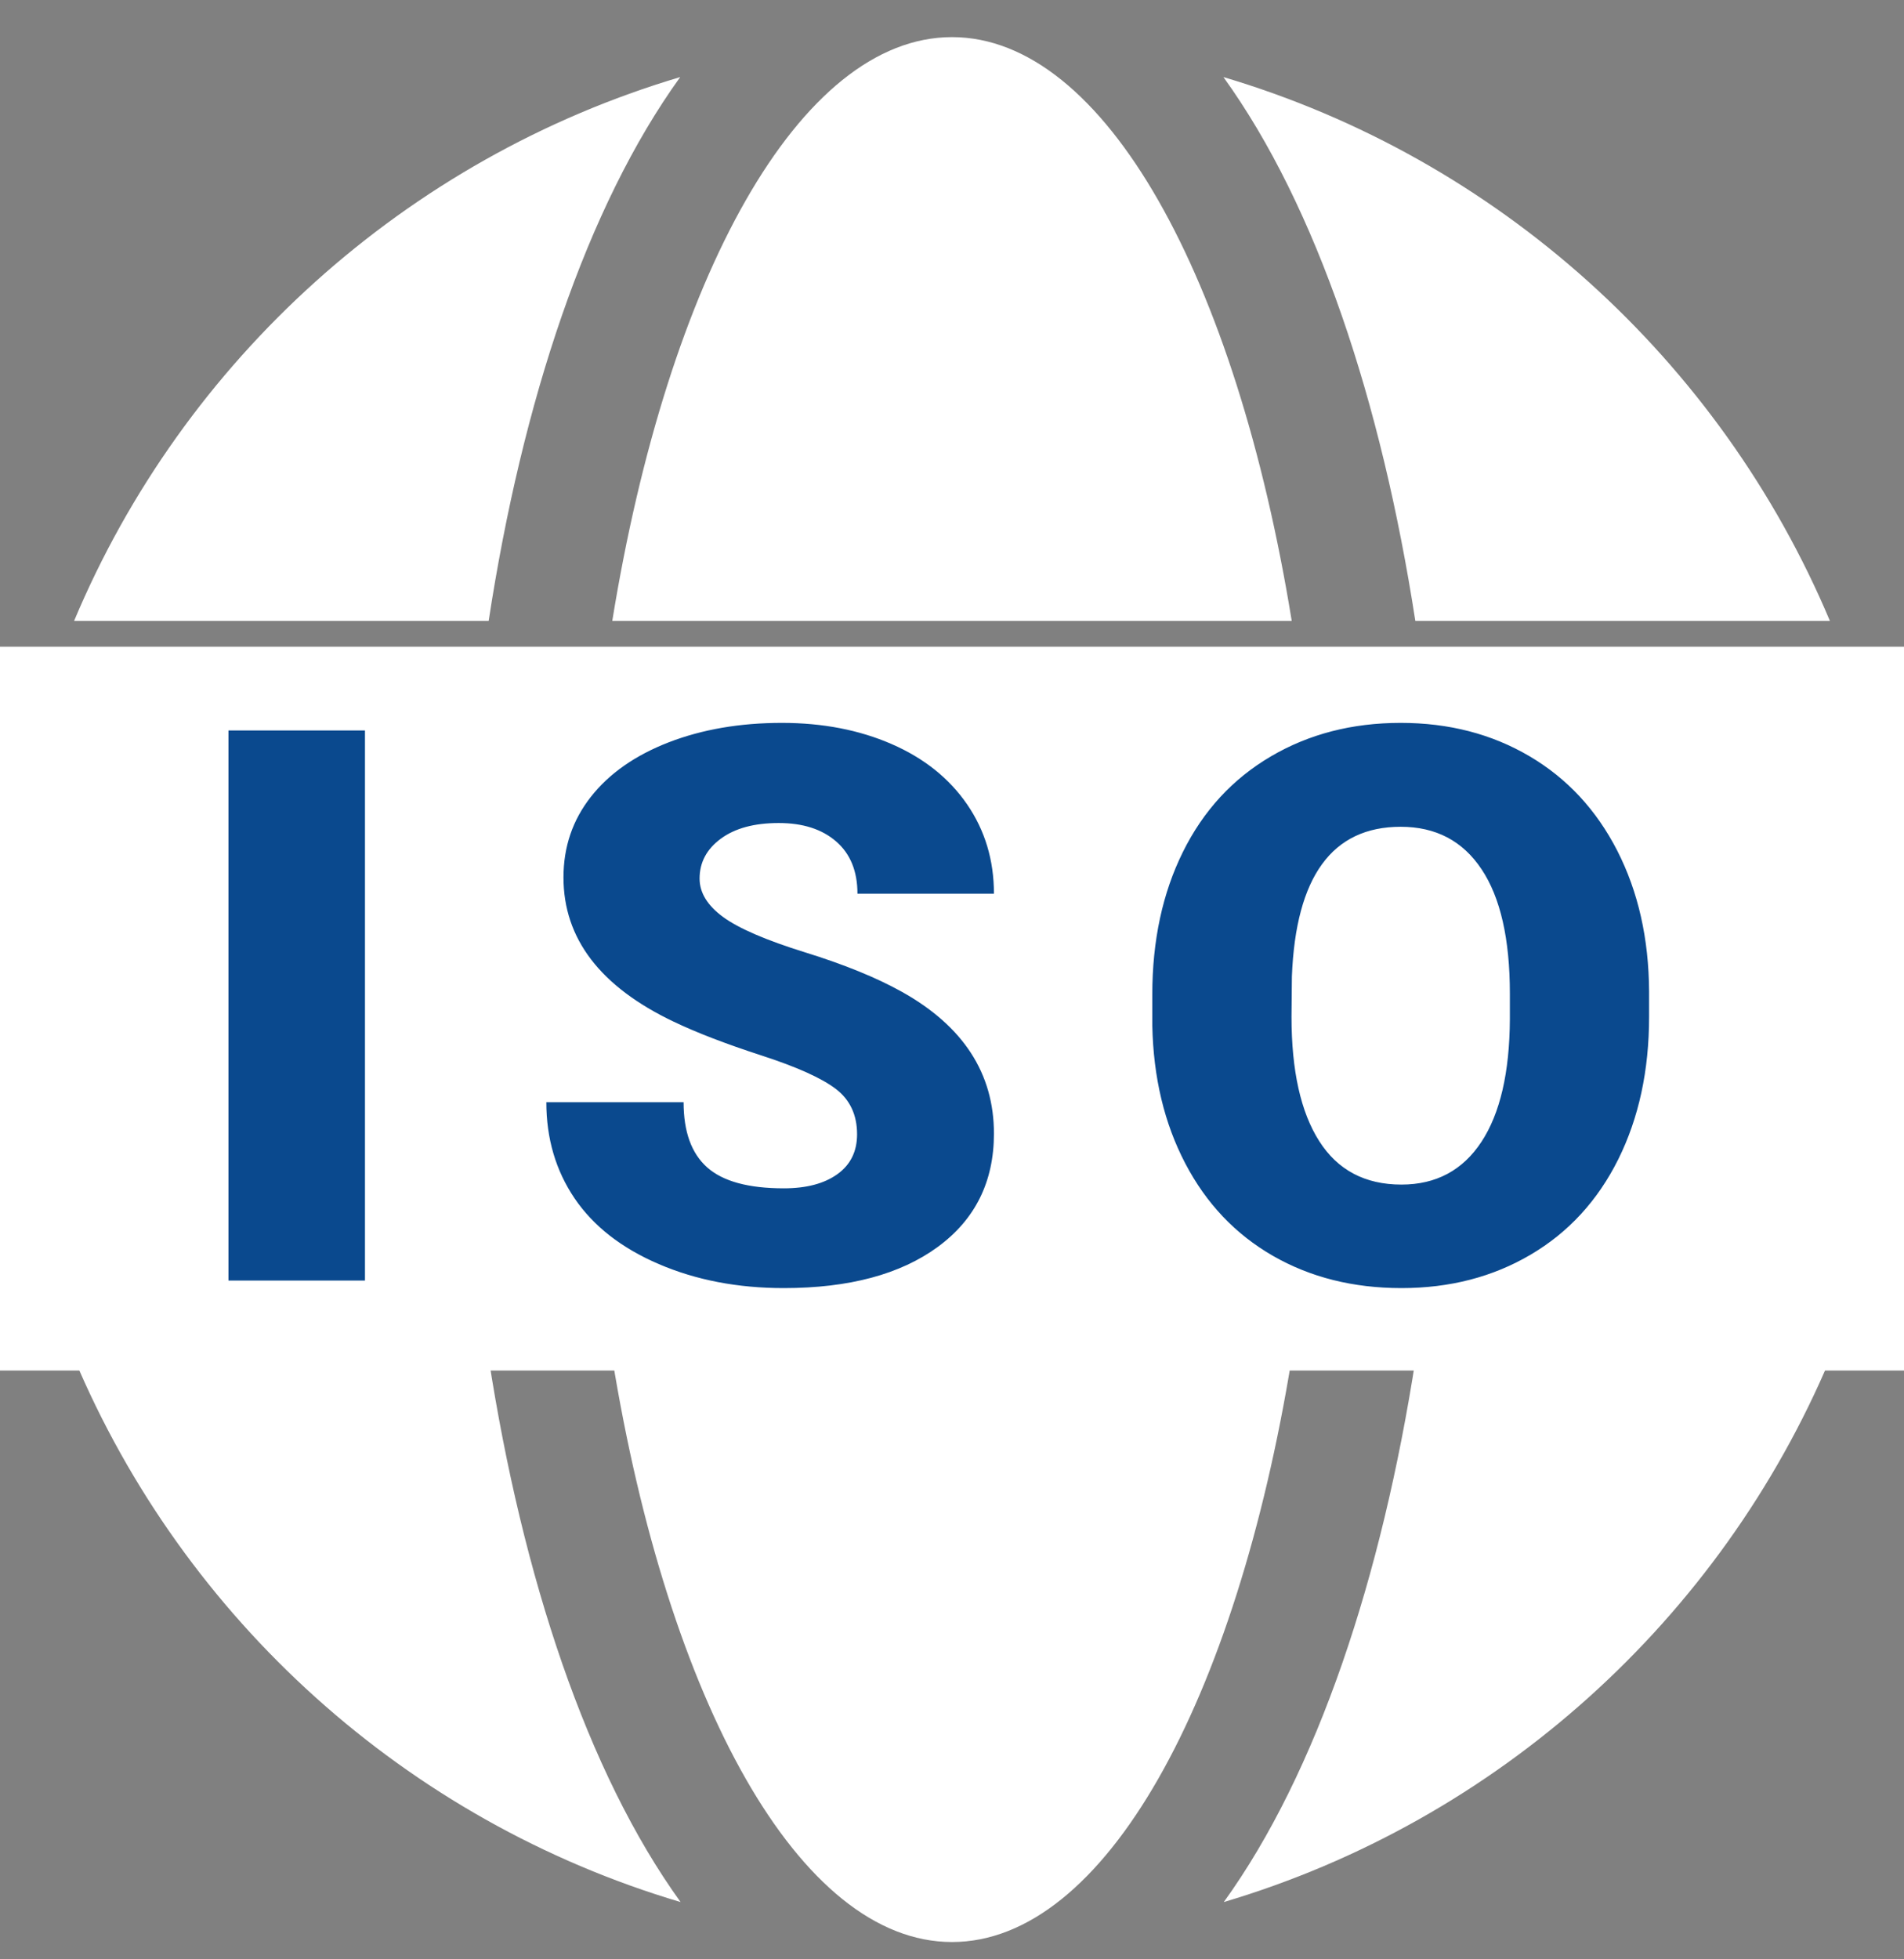
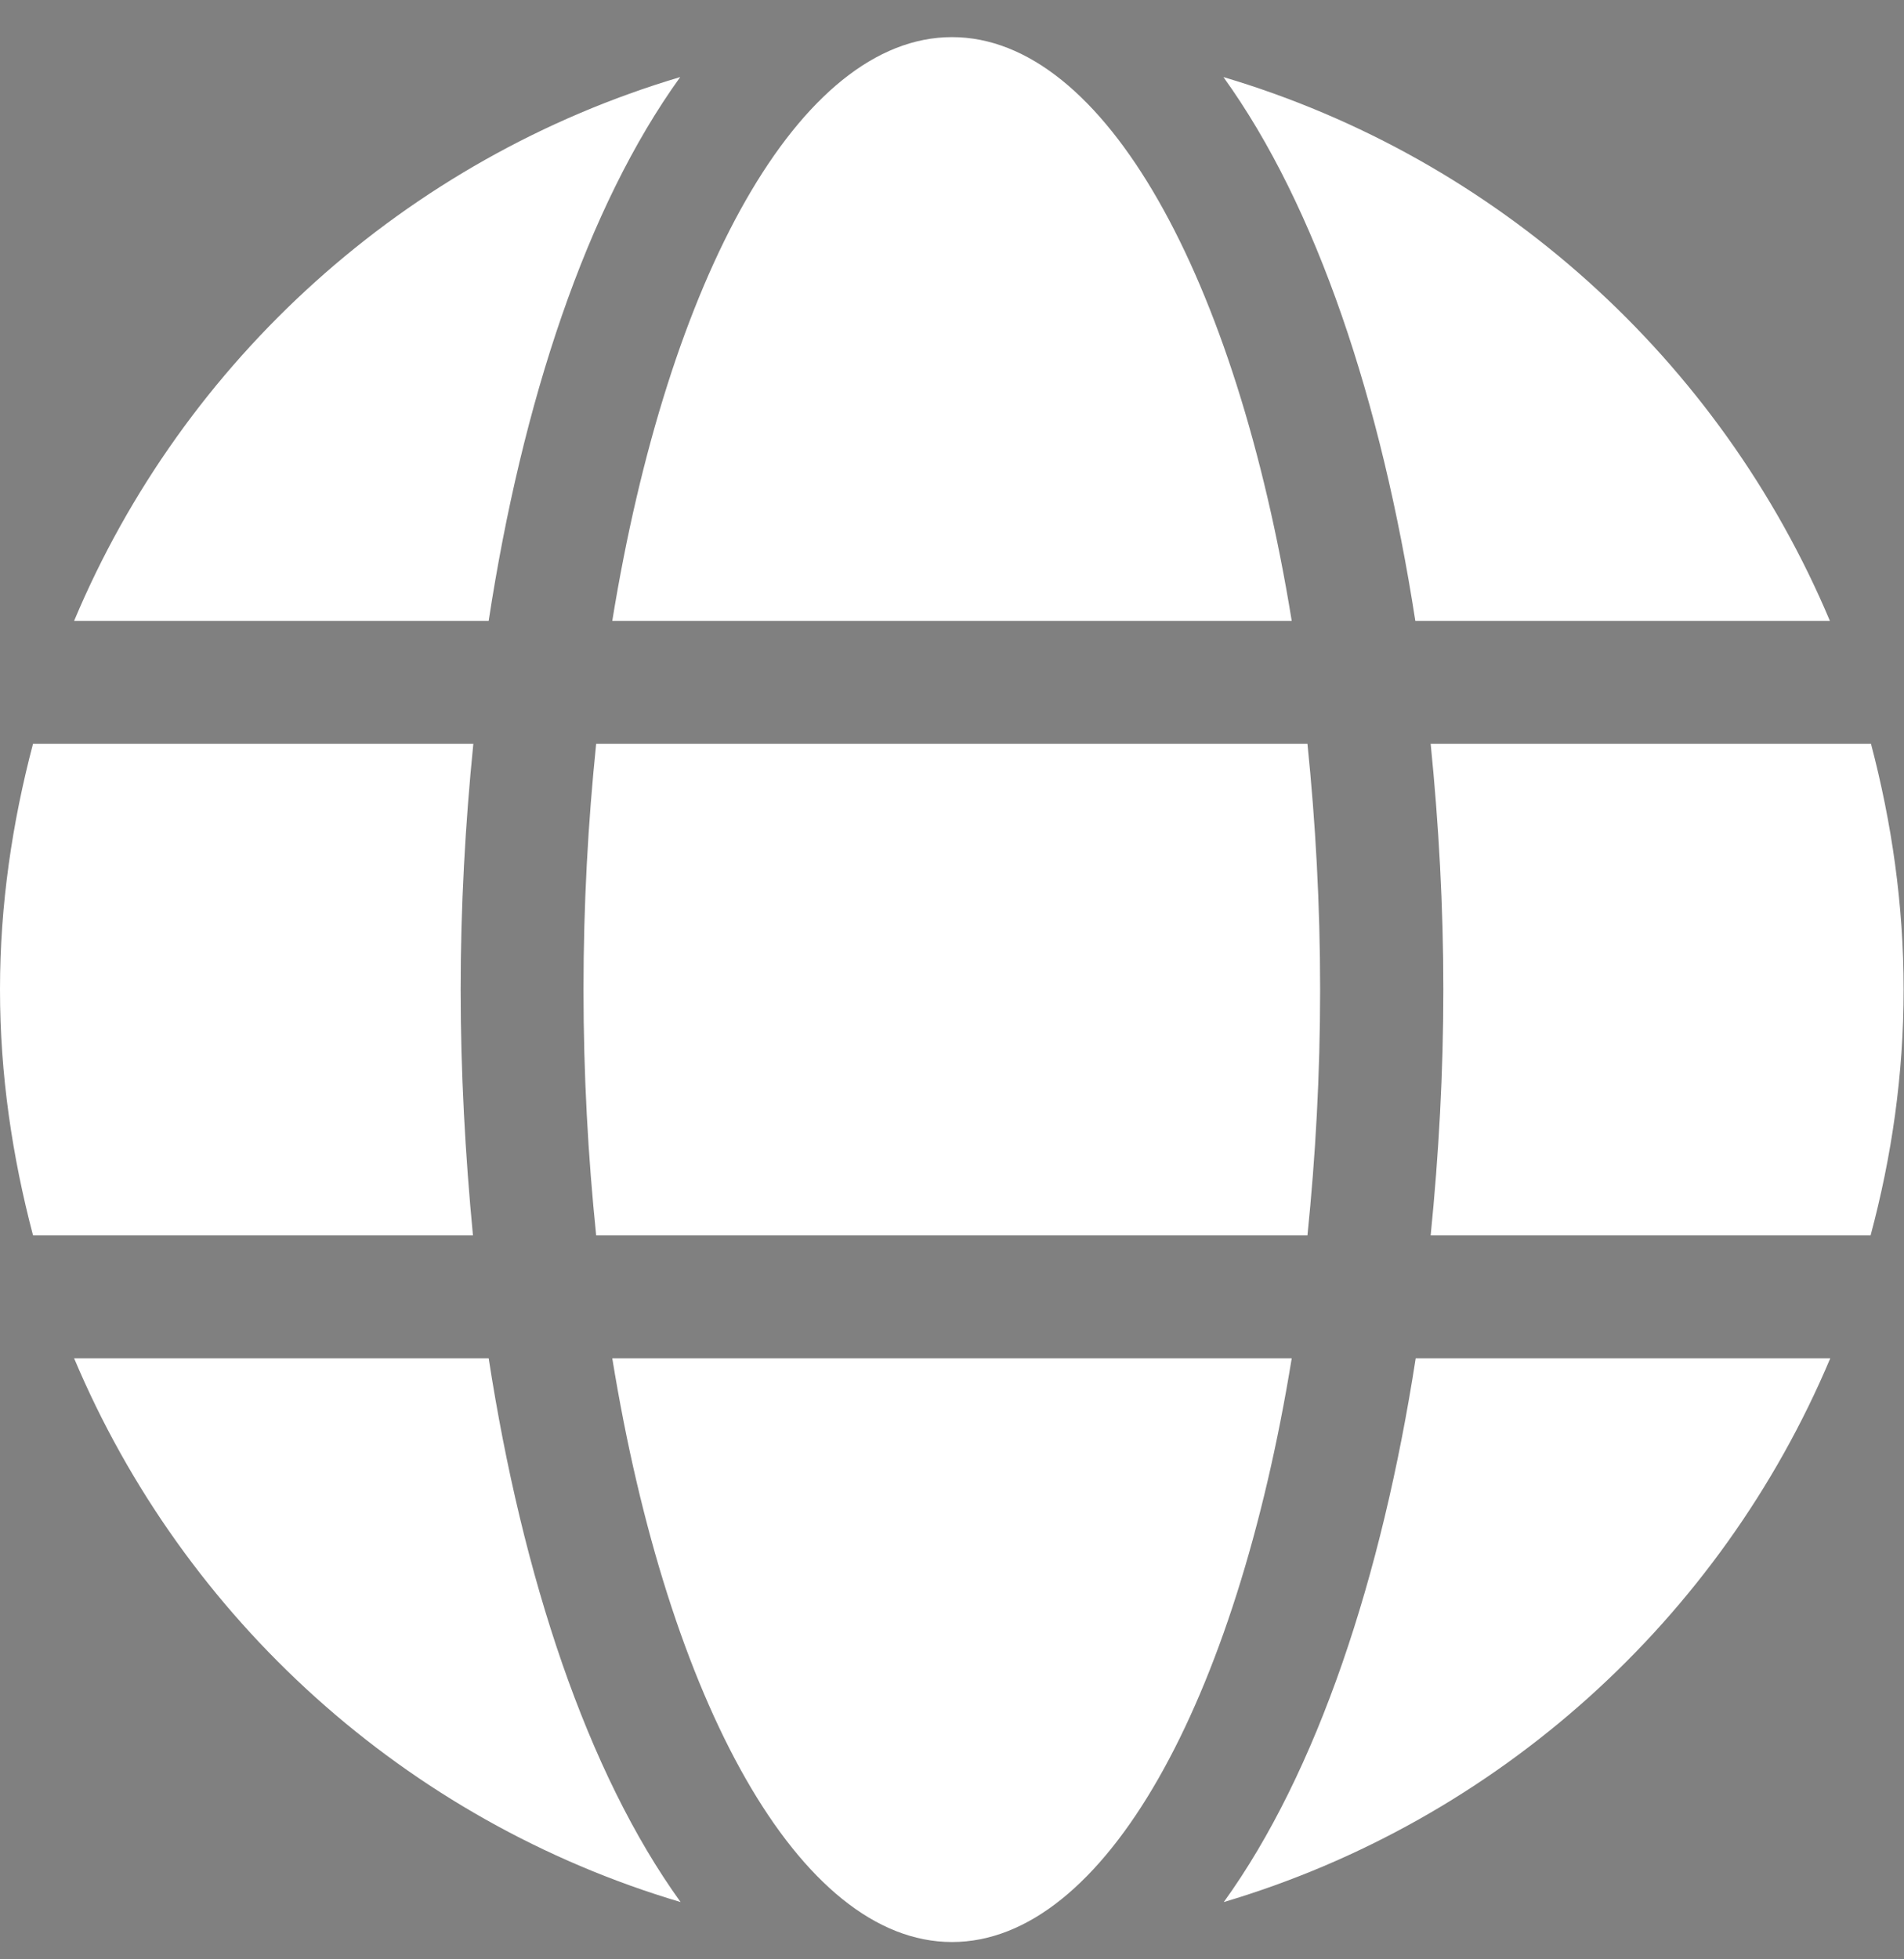
<svg xmlns="http://www.w3.org/2000/svg" width="35px" height="36px" viewBox="0 0 35 36" version="1.1">
  <rect x="0" y="0" width="35" height="36" fill="#808080" stroke="none" />
  <title>icon/white/qualite</title>
  <g id="homepage-gl-us" stroke="none" stroke-width="1" fill="none" fill-rule="evenodd">
    <g id="brinks/homepage/fullcorpo1_prod" transform="translate(-781, -3085)">
      <g id="content" transform="translate(0, 900)">
        <g id="Stacked-Group" transform="translate(0, 1171)">
          <g id="Ils-nous-font-confiance" transform="translate(0, 963)">
            <g id="Key-facts" transform="translate(0, 0.538)">
              <g id="trust" transform="translate(310, 51.144)">
                <g id="Qualité" transform="translate(439, 0)">
                  <g id="Group" transform="translate(24, 0)">
                    <g id="globe-solid" transform="translate(8, 0)">
                      <path d="M23.745,10.726 C22.722,4.424 20.308,0 17.5,0 C14.692,0 12.278,4.424 11.255,10.726 L23.745,10.726 Z M10.726,17.5 C10.726,19.067 10.81,20.57 10.959,22.016 L24.034,22.016 C24.182,20.57 24.267,19.067 24.267,17.5 C24.267,15.933 24.182,14.43 24.034,12.984 L10.959,12.984 C10.81,14.43 10.726,15.933 10.726,17.5 Z M33.638,10.726 C31.62,5.934 27.534,2.23 22.489,0.734 C24.211,3.119 25.396,6.711 26.017,10.726 L33.638,10.726 Z M12.504,0.734 C7.466,2.23 3.373,5.934 1.362,10.726 L8.983,10.726 C9.597,6.711 10.782,3.119 12.504,0.734 Z M34.393,12.984 L26.299,12.984 C26.448,14.466 26.532,15.983 26.532,17.5 C26.532,19.017 26.448,20.534 26.299,22.016 L34.386,22.016 C34.774,20.57 34.993,19.067 34.993,17.5 C34.993,15.933 34.774,14.43 34.393,12.984 Z M8.468,17.5 C8.468,15.983 8.552,14.466 8.701,12.984 L0.607,12.984 C0.226,14.43 0,15.933 0,17.5 C0,19.067 0.226,20.57 0.607,22.016 L8.694,22.016 C8.552,20.534 8.468,19.017 8.468,17.5 Z M11.255,24.274 C12.278,30.576 14.692,35 17.5,35 C20.308,35 22.722,30.576 23.745,24.274 L11.255,24.274 Z M22.496,34.266 C27.534,32.77 31.627,29.066 33.645,24.274 L26.024,24.274 C25.403,28.289 24.218,31.881 22.496,34.266 Z M1.362,24.274 C3.38,29.066 7.466,32.77 12.511,34.266 C10.789,31.881 9.604,28.289 8.983,24.274 L1.362,24.274 Z" id="Shape" fill="#FFFFFF" fill-rule="nonzero" />
-                       <rect id="Rectangle" fill="#FFFFFF" fill-rule="nonzero" x="0" y="11.2" width="35" height="13.3" />
-                       <path d="M6.709,22.846 L4.2,22.846 L4.2,12.739 L6.709,12.739 L6.709,22.846 Z M15.755,20.159 C15.755,19.803 15.625,19.525 15.365,19.326 C15.104,19.127 14.647,18.921 13.992,18.709 C13.337,18.496 12.802,18.29 12.386,18.091 C11.034,17.448 10.358,16.564 10.358,15.439 C10.358,14.879 10.526,14.385 10.863,13.957 C11.2,13.529 11.677,13.196 12.293,12.957 C12.91,12.719 13.603,12.6 14.372,12.6 C15.122,12.6 15.795,12.73 16.39,12.989 C16.985,13.248 17.447,13.617 17.777,14.096 C18.106,14.575 18.271,15.122 18.271,15.738 L15.762,15.738 C15.762,15.326 15.632,15.006 15.372,14.78 C15.111,14.553 14.759,14.44 14.315,14.44 C13.865,14.44 13.511,14.536 13.25,14.728 C12.99,14.92 12.86,15.164 12.86,15.46 C12.86,15.719 13.003,15.954 13.29,16.165 C13.576,16.375 14.08,16.593 14.802,16.817 C15.524,17.041 16.116,17.283 16.58,17.542 C17.707,18.172 18.271,19.039 18.271,20.146 C18.271,21.029 17.927,21.724 17.239,22.228 C16.551,22.732 15.607,22.985 14.408,22.985 C13.562,22.985 12.796,22.838 12.111,22.544 C11.425,22.25 10.909,21.847 10.562,21.336 C10.216,20.825 10.043,20.236 10.043,19.569 L12.566,19.569 C12.566,20.111 12.71,20.51 12.999,20.767 C13.288,21.024 13.758,21.152 14.408,21.152 C14.824,21.152 15.152,21.065 15.393,20.892 C15.635,20.718 15.755,20.474 15.755,20.159 Z M30.314,18.001 C30.314,18.986 30.125,19.859 29.748,20.618 C29.37,21.376 28.834,21.961 28.138,22.37 C27.443,22.78 26.651,22.985 25.762,22.985 C24.874,22.985 24.085,22.787 23.397,22.391 C22.709,21.995 22.173,21.43 21.788,20.694 C21.403,19.958 21.201,19.114 21.182,18.16 L21.182,17.591 C21.182,16.601 21.37,15.727 21.745,14.971 C22.12,14.214 22.658,13.63 23.358,13.218 C24.058,12.806 24.854,12.6 25.748,12.6 C26.632,12.6 27.421,12.804 28.113,13.211 C28.806,13.618 29.345,14.198 29.73,14.95 C30.114,15.702 30.309,16.564 30.314,17.535 L30.314,18.001 Z M27.755,17.577 C27.755,16.573 27.582,15.81 27.235,15.29 C26.889,14.769 26.393,14.509 25.748,14.509 C24.487,14.509 23.82,15.425 23.748,17.258 L23.741,18.001 C23.741,18.991 23.911,19.752 24.25,20.284 C24.589,20.817 25.093,21.083 25.762,21.083 C26.398,21.083 26.888,20.821 27.232,20.298 C27.576,19.775 27.75,19.023 27.755,18.042 L27.755,17.577 Z" id="ISO" fill="#0A498E" />
                    </g>
                  </g>
                </g>
              </g>
            </g>
          </g>
        </g>
      </g>
    </g>
  </g>
</svg>